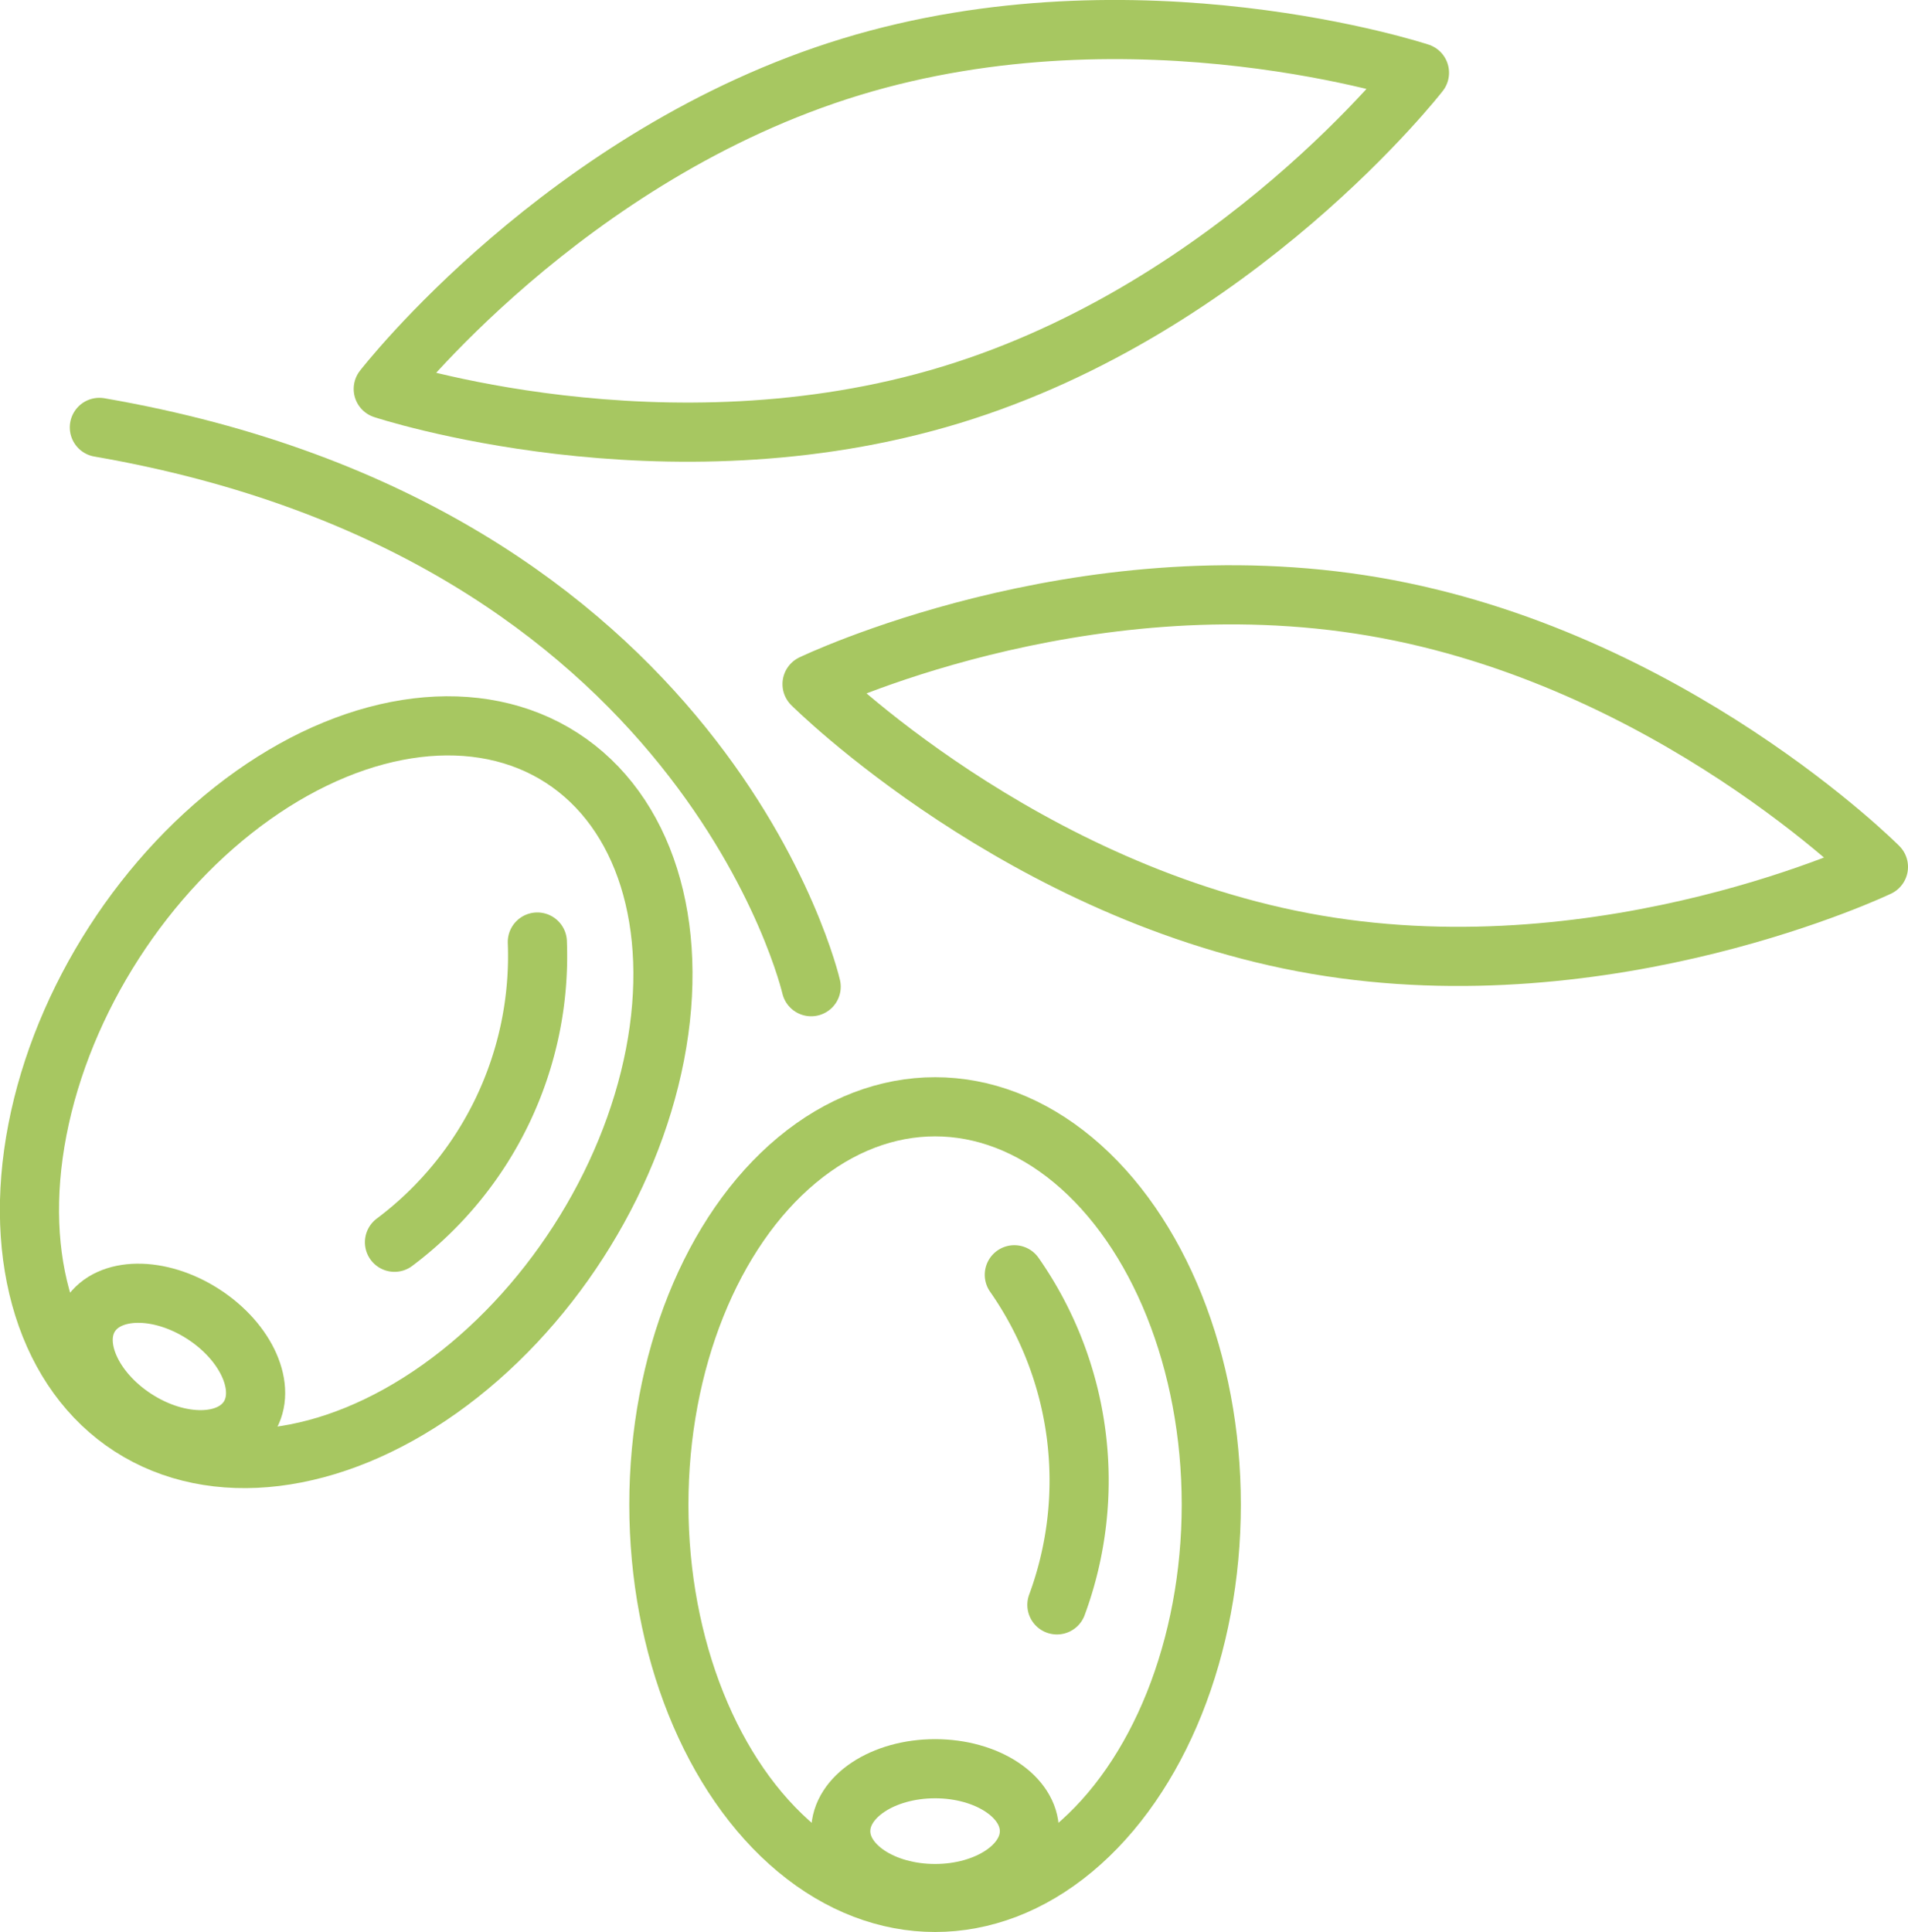
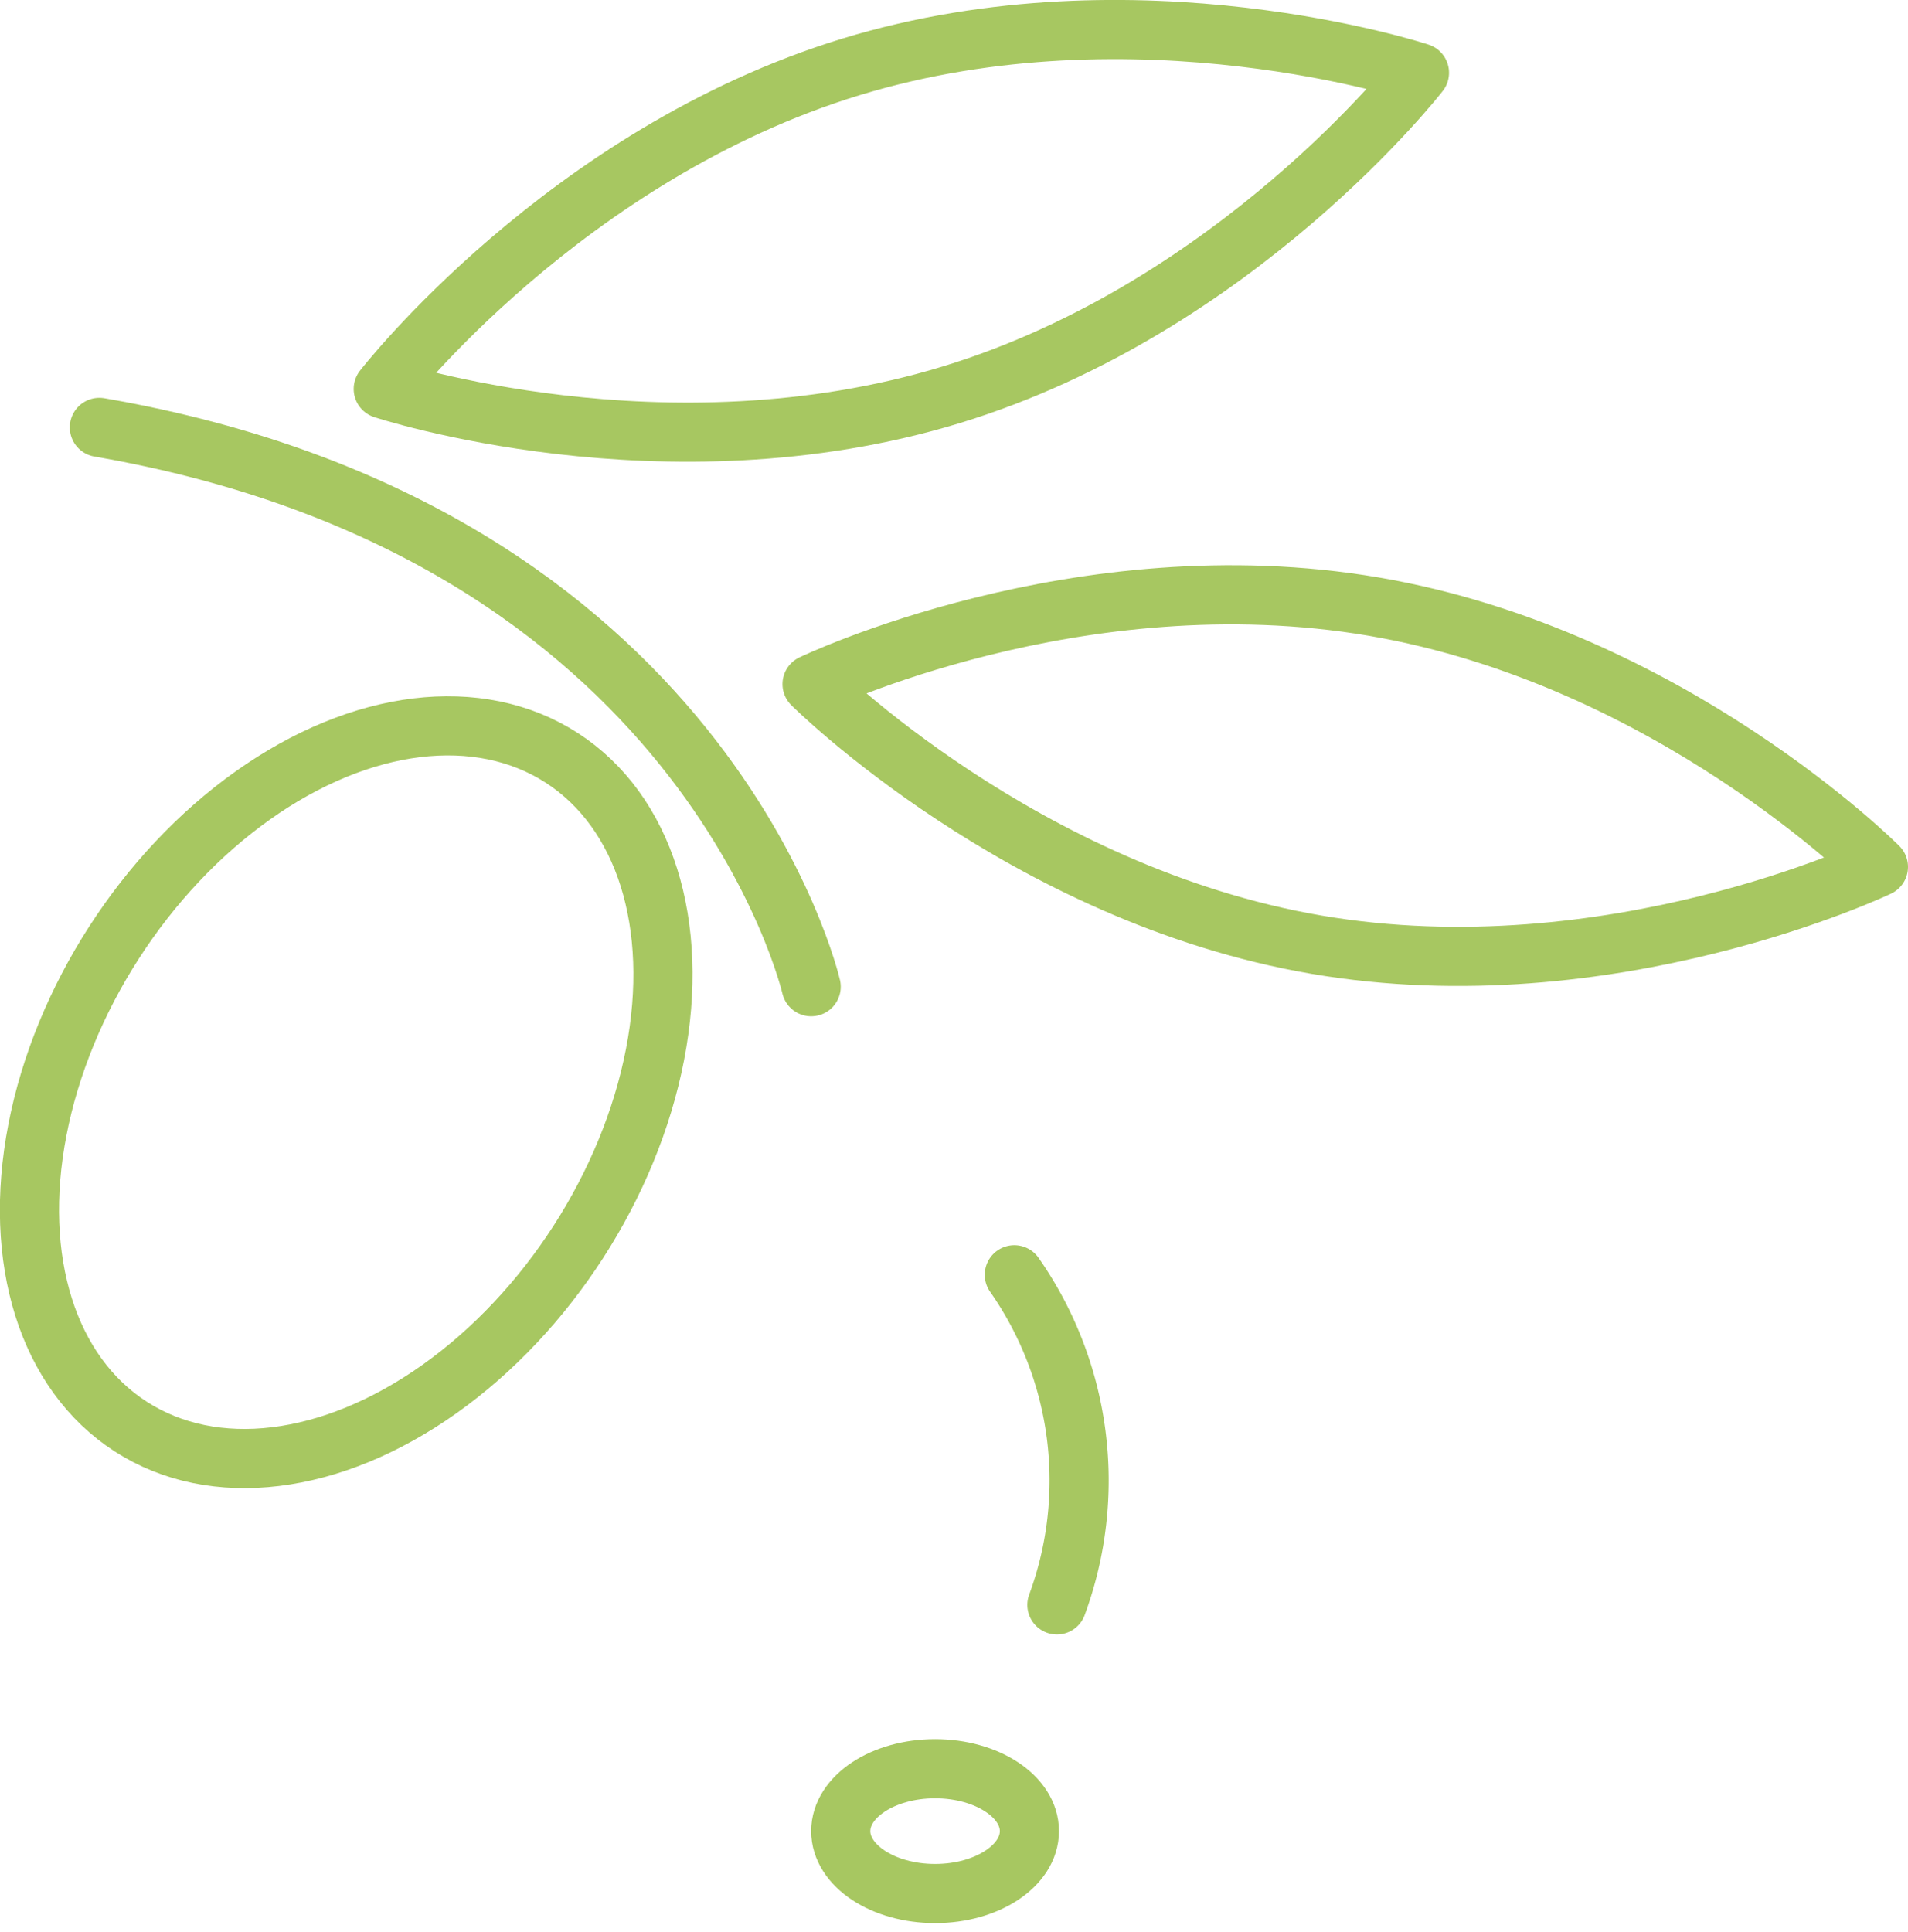
<svg xmlns="http://www.w3.org/2000/svg" viewBox="0 0 64.52 65.32">
  <defs>
    <style>.a{fill:none;stroke:#a7c761;stroke-linecap:round;stroke-linejoin:round;stroke-width:2px;}</style>
  </defs>
  <title>povrce-icon</title>
-   <ellipse class="a" cx="31.62" cy="50.87" rx="9.34" ry="13.45" />
  <path class="a" d="M34.3,43.1a12.14,12.14,0,0,1,1.44,11.16" />
  <ellipse class="a" cx="31.62" cy="61.91" rx="3.19" ry="2.11" />
  <ellipse class="a" cx="11.71" cy="36.92" rx="13.45" ry="9.34" transform="translate(-25.67 26.77) rotate(-57.2)" />
-   <path class="a" d="M18.17,31.85A12.09,12.09,0,0,1,13.34,42" />
-   <ellipse class="a" cx="5.73" cy="46.2" rx="2.11" ry="3.19" transform="translate(-36.21 25.99) rotate(-57.2)" />
  <path class="a" d="M27.43,33.36S23.9,18,3.36,14.45" />
  <path class="a" d="M48,2.46S41.84,10.4,32.16,13.35s-19.2-.2-19.2-.2S19.11,5.21,28.78,2.26,48,2.46,48,2.46Z" />
  <path class="a" d="M63.52,29.31s-9.06,4.33-19,2.63-17.06-8.81-17.06-8.81,9-4.33,19-2.62S63.52,29.31,63.52,29.31Z" />
</svg>